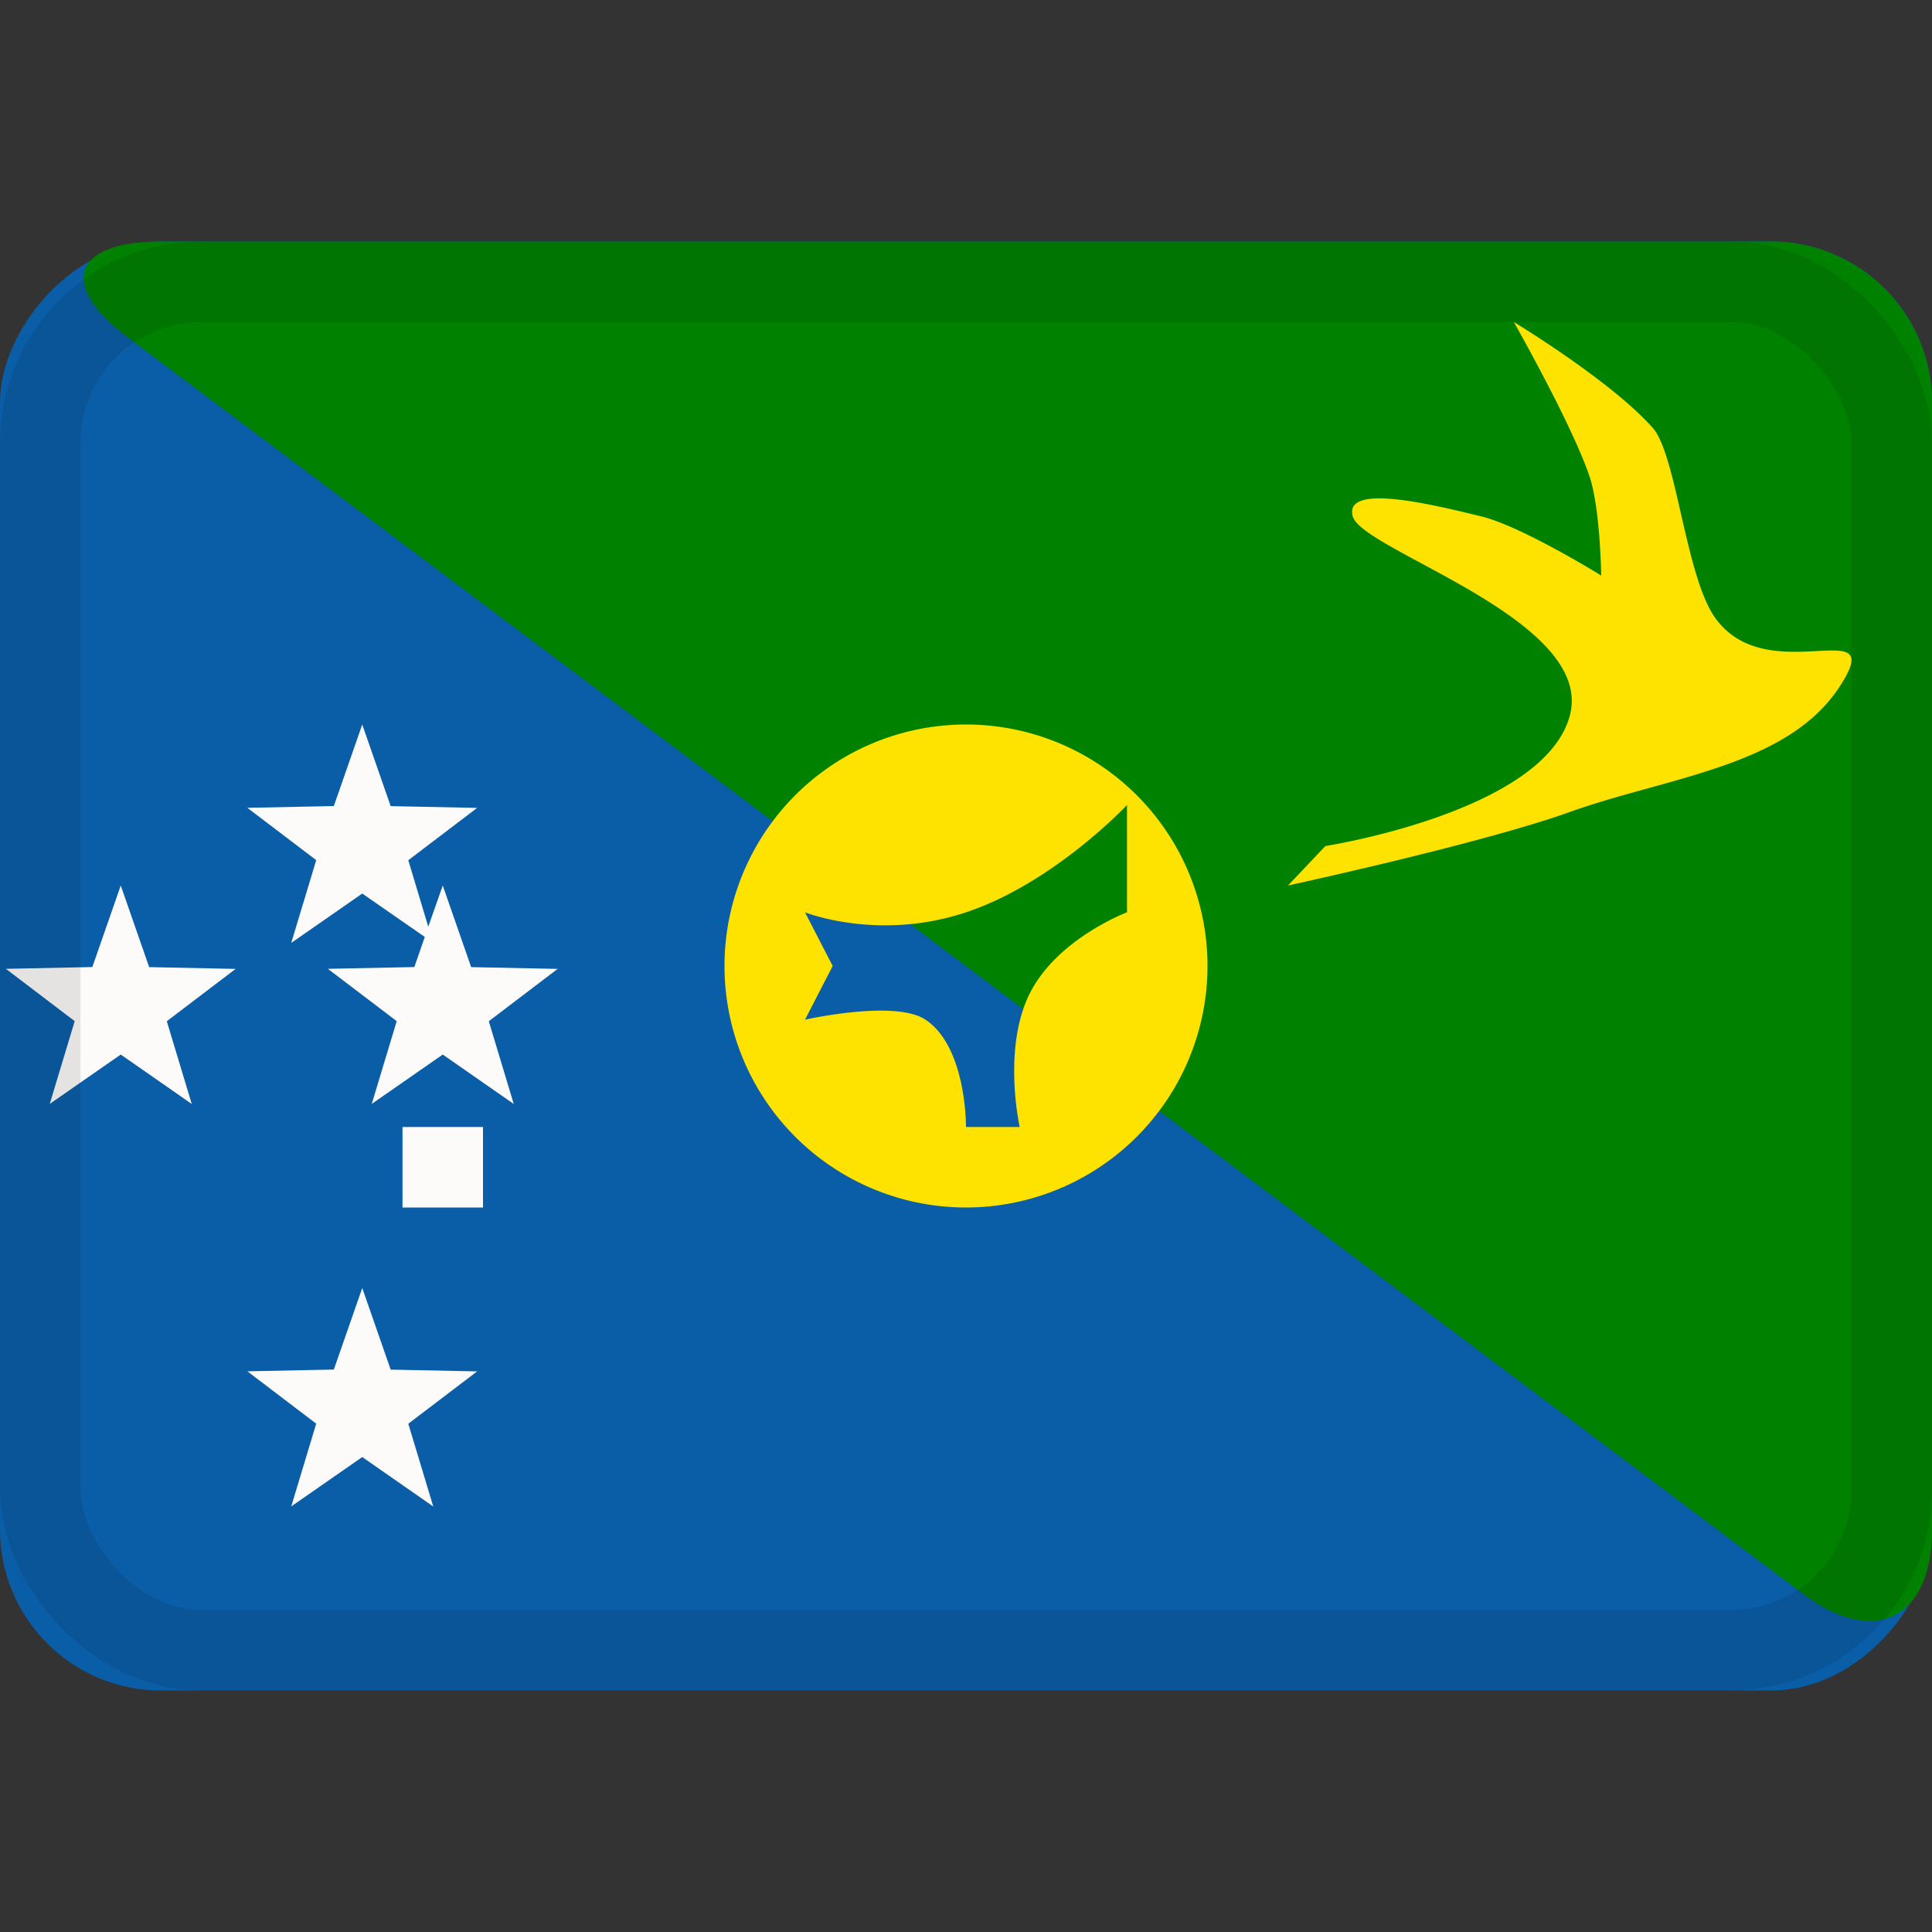
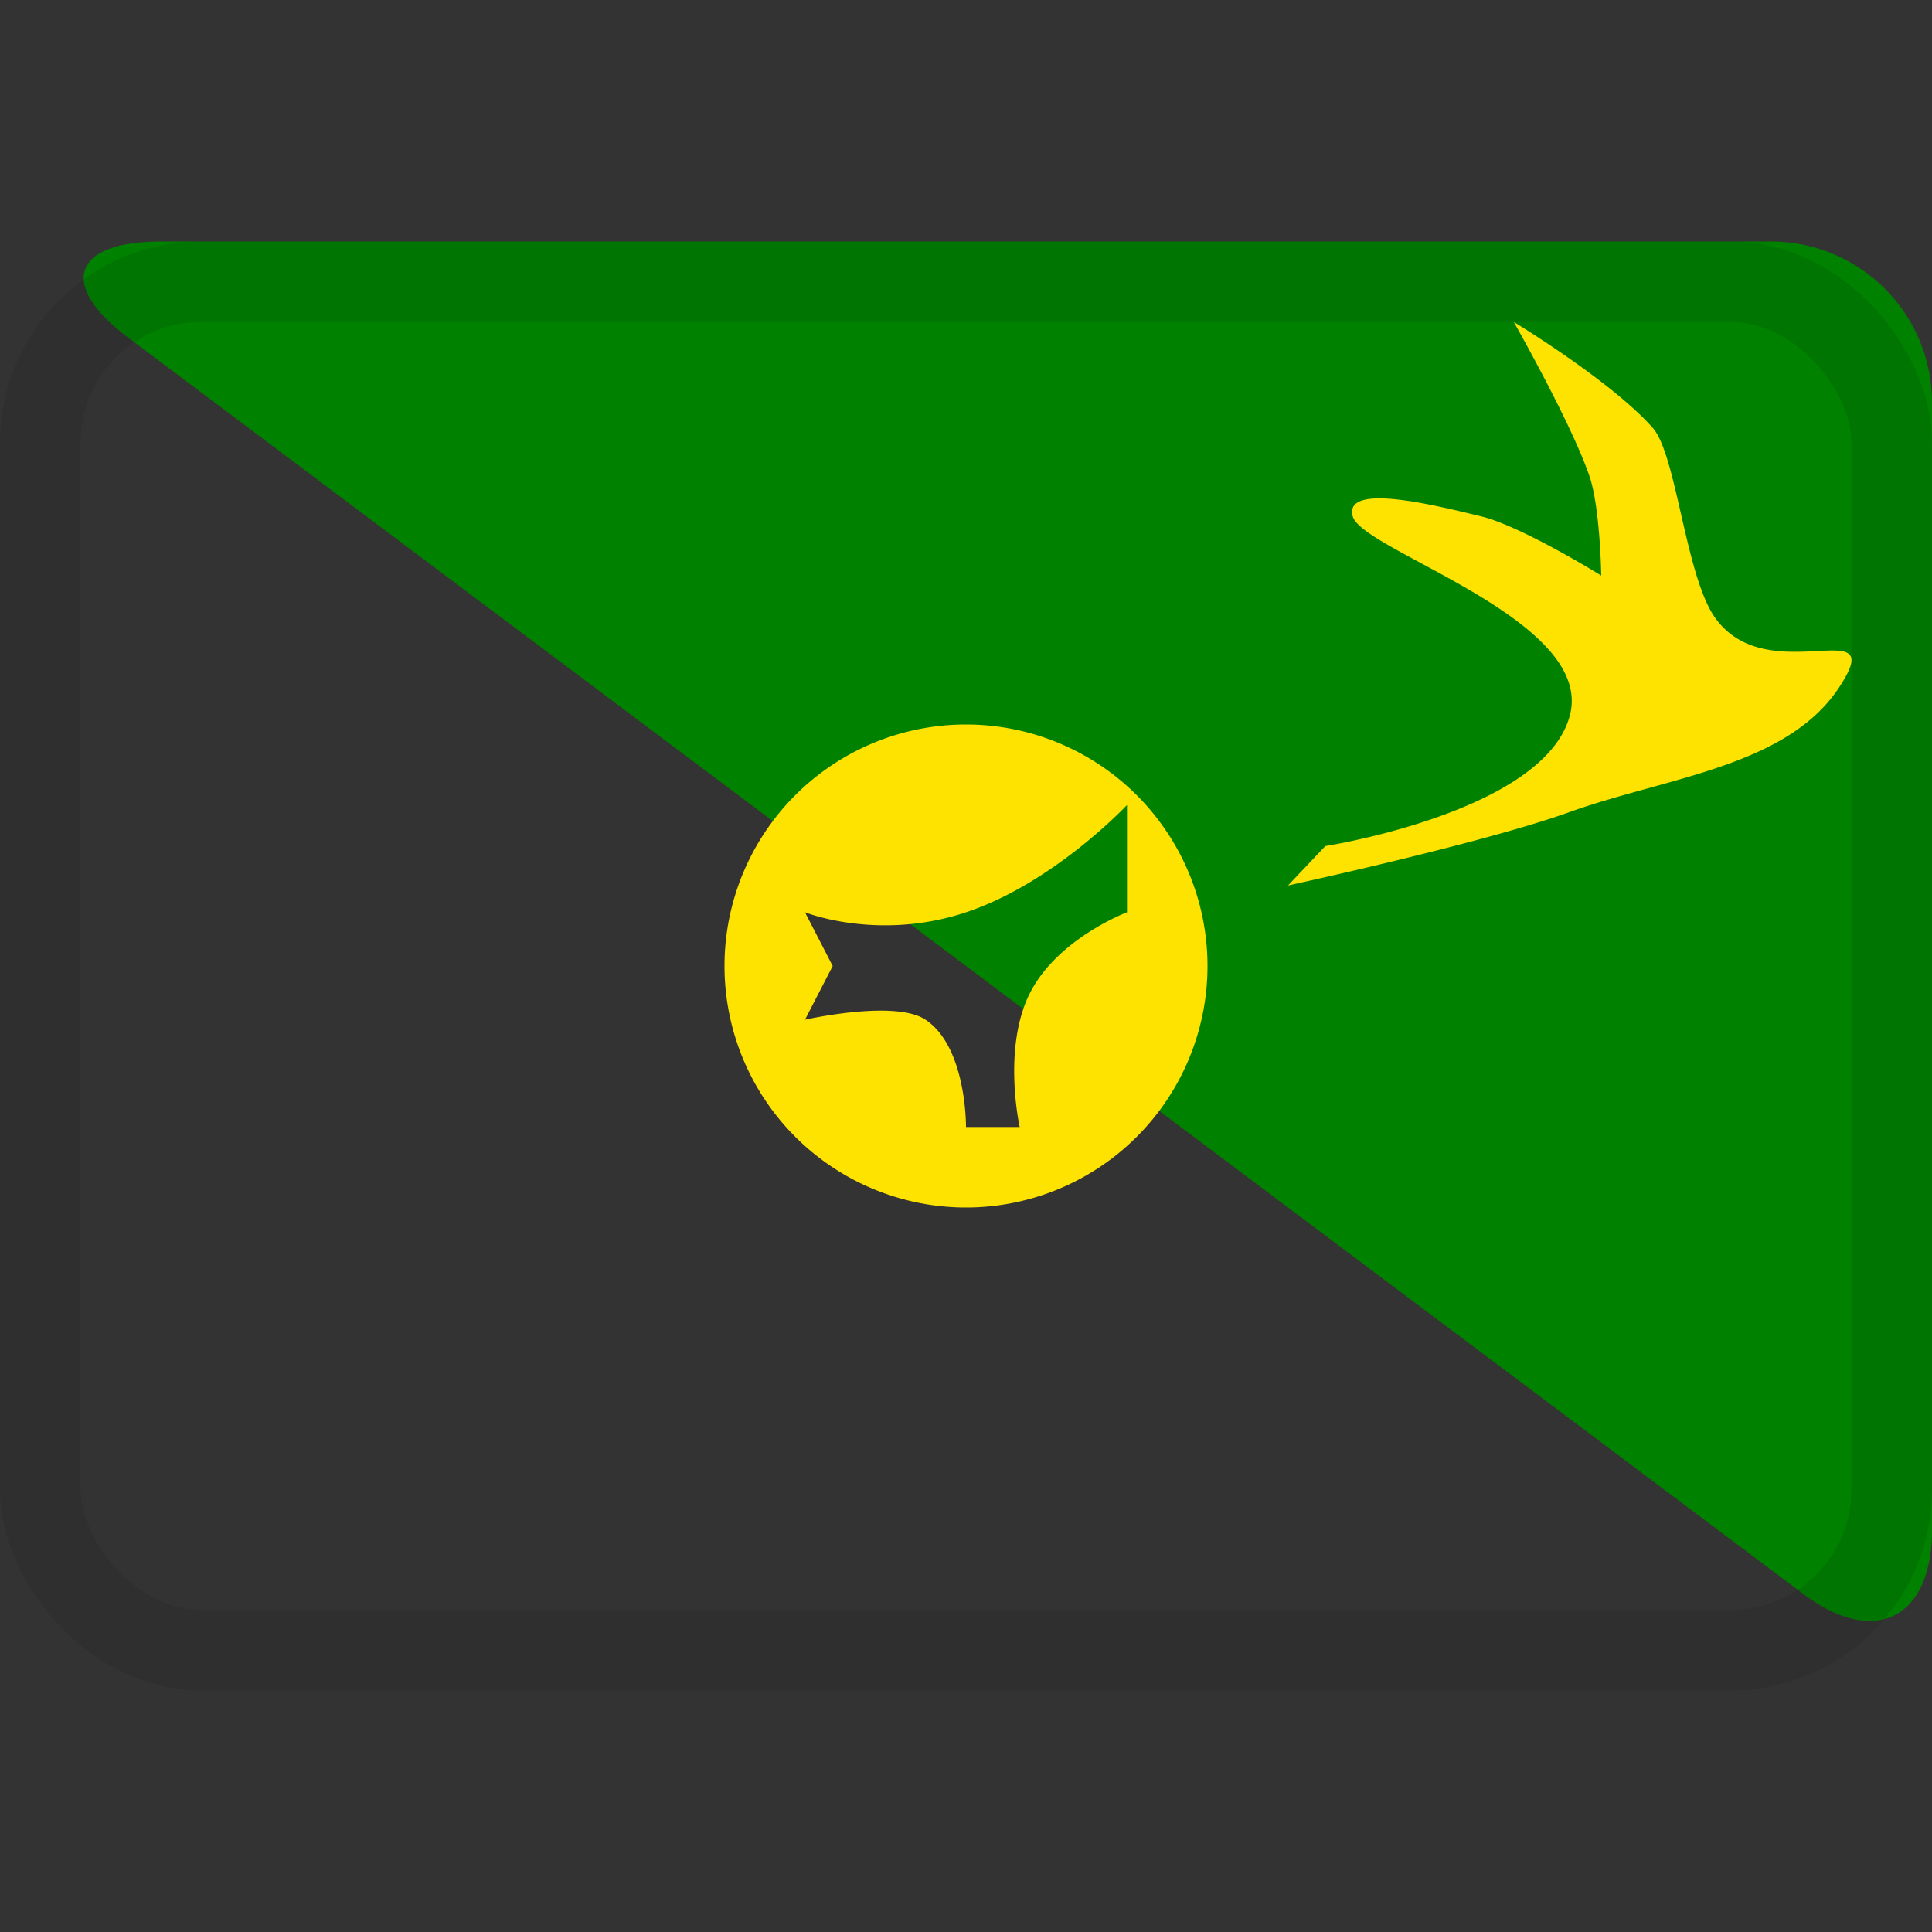
<svg xmlns="http://www.w3.org/2000/svg" viewBox="0 0 24 24">
  <rect x="0" y="0" width="24" height="24" fill="#333333" stroke="none" />
  <g fill="none" fill-rule="evenodd">
    <g transform="matrix(-1 0 0 1 24 3)">
-       <rect width="24" height="18" fill="#0a5da7" rx="2" />
      <path fill="#008100" d="M0 1.995A2 2 0 0 1 2.005 0h19.99c1.107 0 1.287.539.412 1.195L1.593 16.805c-.88.66-1.593.302-1.593-.8z" />
    </g>
-     <path fill="#fcfbfa" d="m4.5 16 .353 1.014 1.074.022-.855.65.31 1.028L4.5 18.1l-.882.613.31-1.028-.855-.65 1.074-.022zM6 14v1H5v-1zm-4.5-3 .353 1.014 1.074.022-.855.65.31 1.028L1.5 13.1l-.882.613.31-1.028-.855-.65 1.074-.022zm3-2 .353 1.014 1.074.022-.855.65.248.826L5.5 11l.353 1.014 1.074.022-.855.65.31 1.028L5.5 13.1l-.882.613.31-1.028-.855-.65 1.074-.022.13-.374L4.5 11.1l-.882.613.31-1.028-.855-.65 1.074-.022z" />
    <path fill="#fee200" d="M16.464 10.51s2.712-.423 3.036-1.617c.324-1.195-2.581-2.05-2.696-2.48-.115-.43 1.067-.125 1.59 0 .506.121 1.497.737 1.497.737s-.012-.848-.148-1.24c-.226-.658-.938-1.91-.938-1.91s1.207.73 1.725 1.314c.297.334.408 1.842.775 2.359.657.924 2.188-.108 1.537.872-.65.98-2.146 1.113-3.342 1.542-1.085.39-3.5.913-3.5.913zM12 15a3 3 0 1 1 0-6 3 3 0 0 1 0 6m-1.656-3-.344.667s1.119-.253 1.497 0C12.01 13.008 12 14 12 14h.667s-.218-.973.124-1.657S14 11.333 14 11.333V10s-.908.97-2 1.333c-1.092.364-2 0-2 0z" />
    <rect width="23" height="17" x=".5" y="3.5" stroke="#100f0e" opacity=".1" rx="2" />
  </g>
</svg>